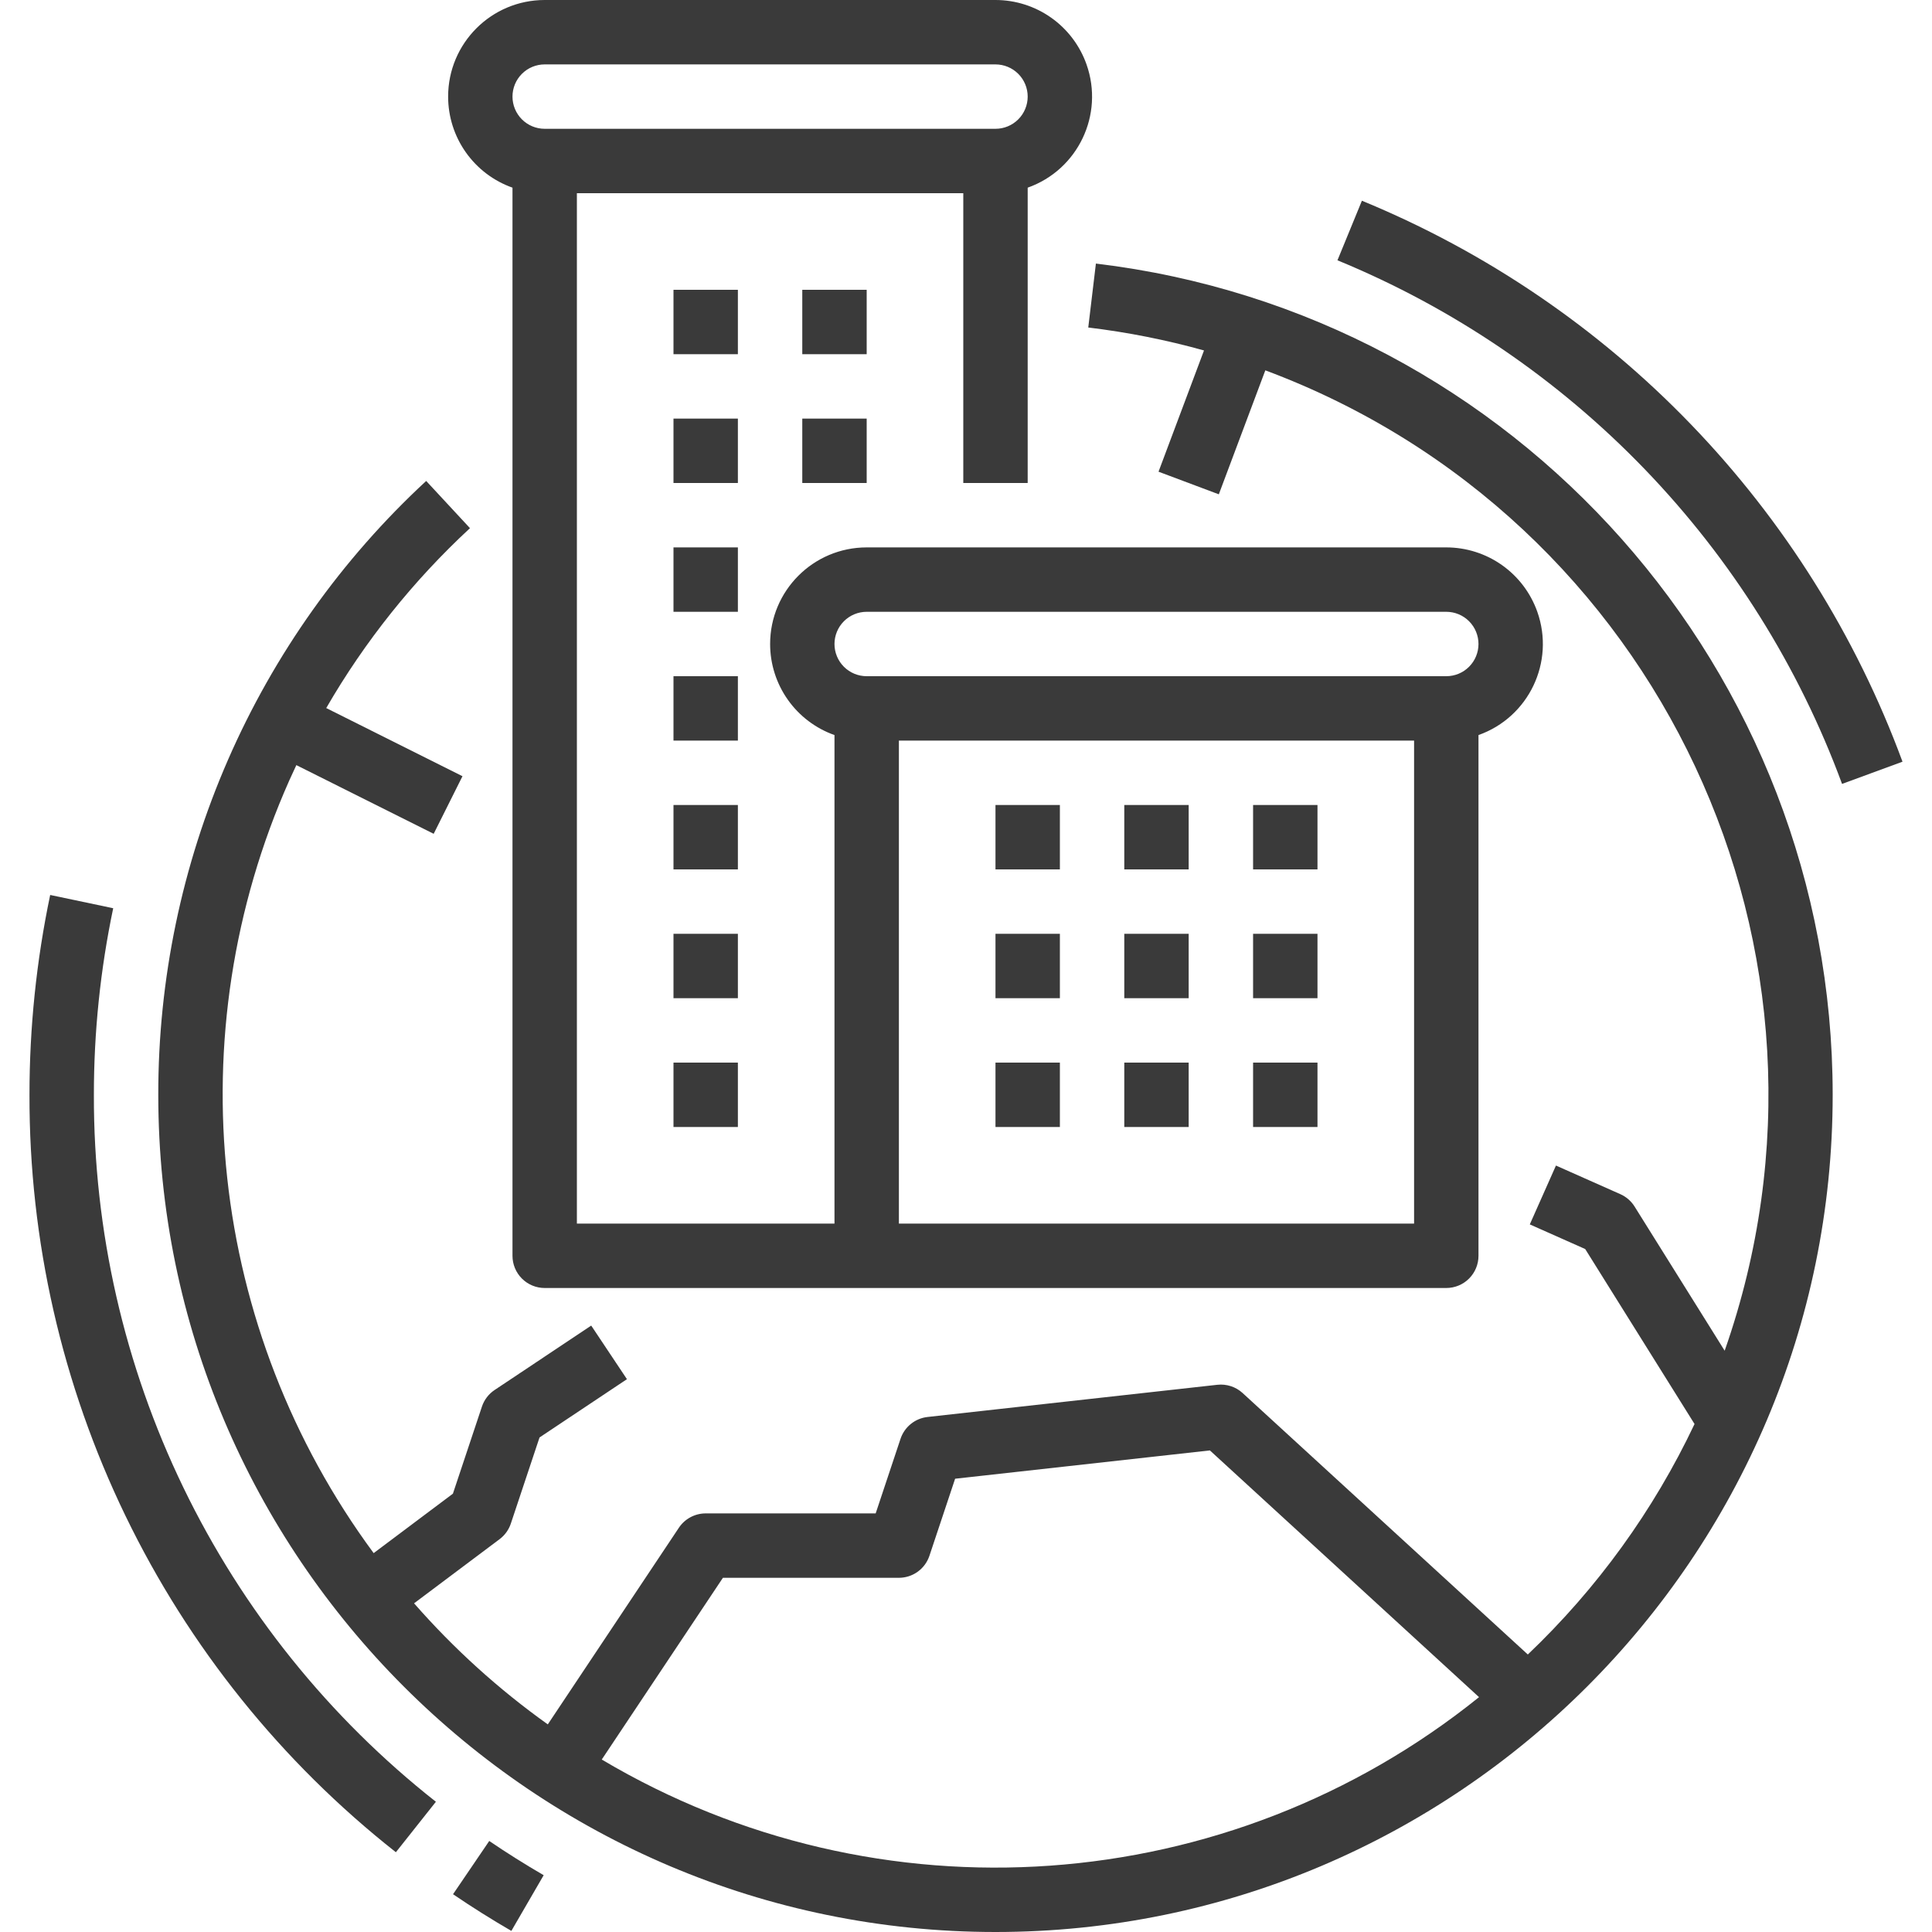
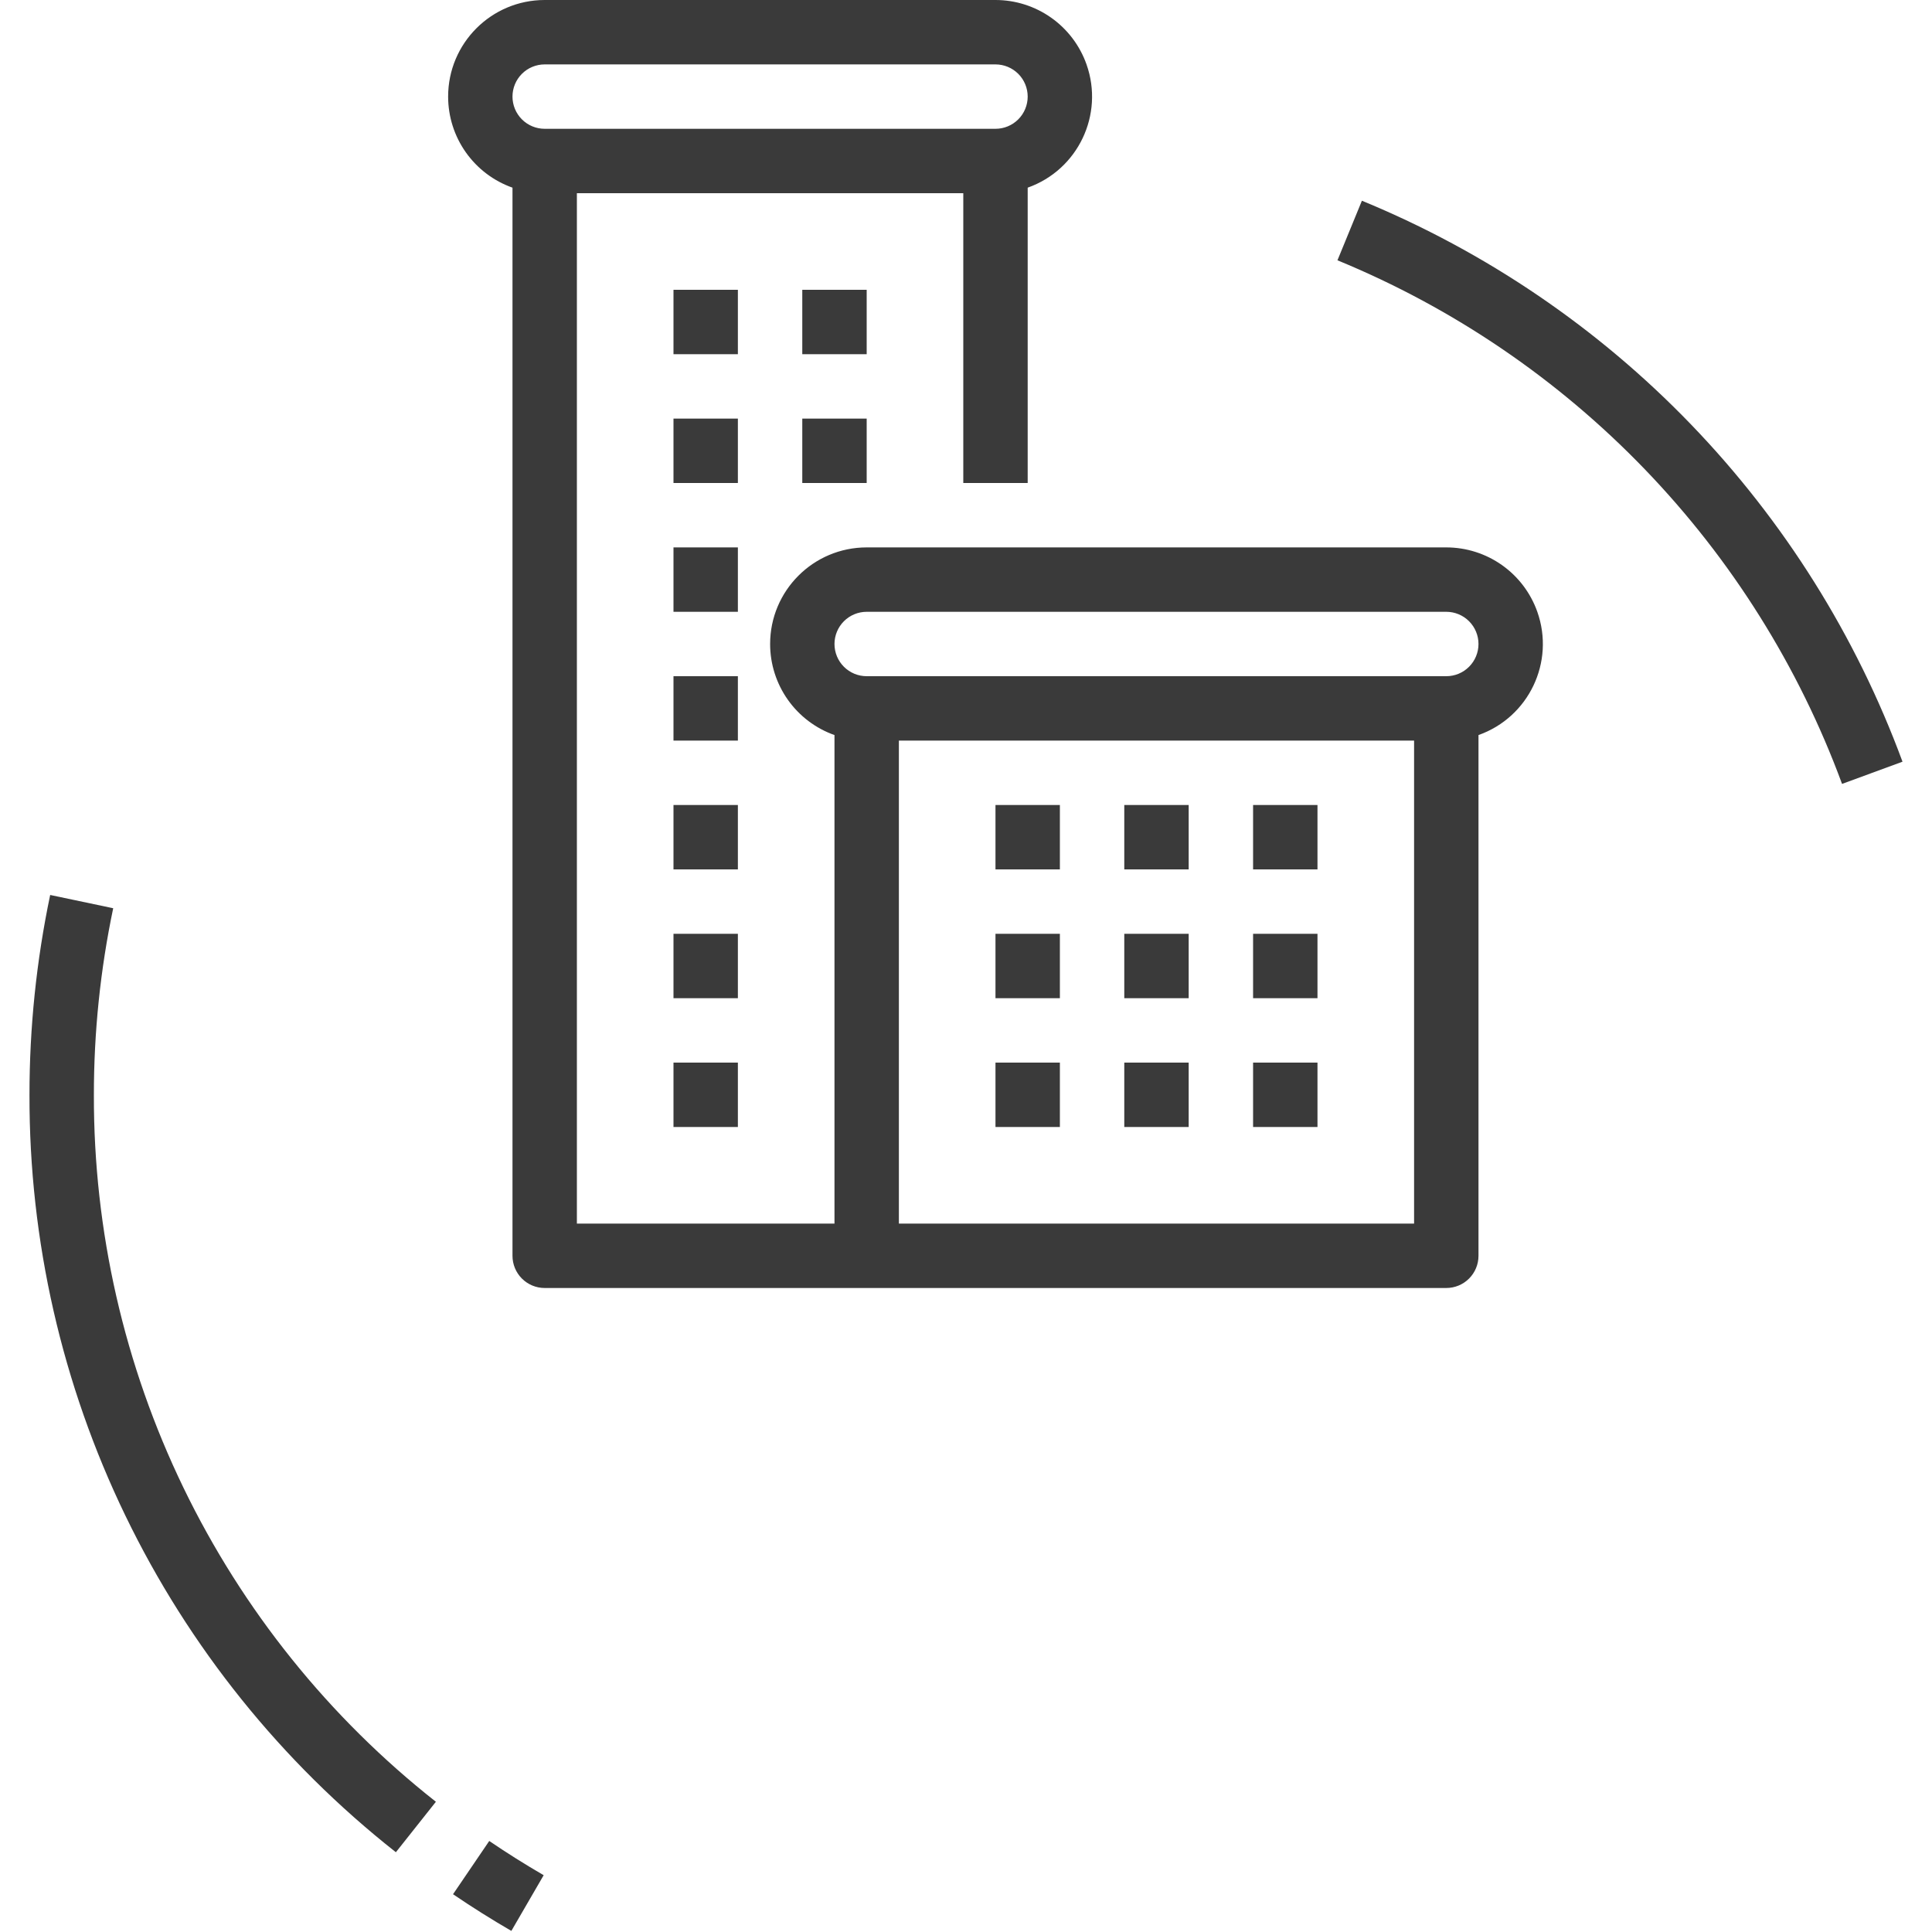
<svg xmlns="http://www.w3.org/2000/svg" width="512" height="512" viewBox="0 0 512 512" fill="none">
  <g clip-path="url(#clip0_2385_10)">
-     <path d="M290.425 69.848L288.399 86.794C298.764 88.035 309.019 90.068 319.074 92.874L307.021 125.004L322.999 130.999L335.323 98.145C439.883 137.146 494.002 252.651 457.055 357.953L433.182 319.744C432.279 318.301 430.966 317.16 429.411 316.468L412.344 308.883L405.411 324.479L420.092 331.004L449.07 377.376C438.228 400.283 423.25 420.991 404.888 438.458L329.312 369.174C328.414 368.351 327.352 367.73 326.194 367.352C325.037 366.974 323.812 366.848 322.603 366.983L245.803 375.516C244.183 375.696 242.648 376.336 241.38 377.361C240.113 378.386 239.165 379.752 238.649 381.298L232.062 401.067H187.012C185.607 401.067 184.224 401.414 182.986 402.077C181.747 402.739 180.692 403.698 179.912 404.866L145.171 456.979C132.156 447.692 120.263 436.925 109.731 424.894L132.399 407.894C133.788 406.852 134.826 405.412 135.375 403.766L142.982 380.939L166.146 365.496L156.678 351.296L131.078 368.363C129.5 369.415 128.317 370.964 127.716 372.764L120.025 395.84L99.023 411.593C55.286 352.329 46.746 274.142 76.66 206.834C77.269 205.468 77.898 204.114 78.535 202.765L114.929 220.966L122.562 205.702L86.454 187.643C96.695 169.935 109.537 153.865 124.549 139.969L112.942 127.458C90.521 148.205 72.639 173.369 60.42 201.366C48.201 229.363 41.911 259.587 41.946 290.134C41.946 412.471 141.475 512 263.812 512C386.149 512 485.679 412.471 485.679 290.134C485.679 177.863 401.739 83.16 290.425 69.848ZM159.473 466.294L191.58 418.134H238.212C240.003 418.134 241.749 417.57 243.202 416.523C244.655 415.476 245.742 413.998 246.308 412.299L253.115 391.879L320.635 384.376L391.96 449.762C325.51 503.257 232.823 509.849 159.472 466.296L159.473 466.294Z" fill="#3A3A3A" />
    <path d="M135.814 49.732V332.8C135.814 335.063 136.713 337.234 138.313 338.834C139.913 340.434 142.084 341.333 144.347 341.333H383.28C385.544 341.333 387.714 340.434 389.314 338.834C390.915 337.234 391.814 335.063 391.814 332.8V194.799C405.142 190.08 412.121 175.451 407.402 162.123C405.636 157.136 402.369 152.818 398.05 149.764C393.73 146.71 388.571 145.069 383.28 145.067H229.68C215.542 145.072 204.085 156.539 204.091 170.677C204.093 175.968 205.734 181.127 208.789 185.447C211.843 189.766 216.16 193.033 221.147 194.799V324.267H152.88V51.2H255.28V128H272.347V49.732C285.675 45.013 292.654 30.384 287.935 17.056C286.17 12.069 282.903 7.752 278.583 4.697C274.264 1.643 269.104 0.002 263.814 0L144.347 0C130.208 0.005 118.751 11.472 118.758 25.611C118.76 30.901 120.401 36.06 123.455 40.38C126.51 44.7 130.827 47.967 135.814 49.732ZM229.68 162.133H383.28C385.544 162.133 387.714 163.032 389.314 164.633C390.915 166.233 391.814 168.403 391.814 170.667C391.814 172.93 390.915 175.1 389.314 176.701C387.714 178.301 385.544 179.2 383.28 179.2H229.68C227.417 179.2 225.247 178.301 223.647 176.701C222.046 175.1 221.147 172.93 221.147 170.667C221.147 168.403 222.046 166.233 223.647 164.633C225.247 163.032 227.417 162.133 229.68 162.133ZM238.214 196.267H374.747V324.267H238.214V196.267ZM144.347 17.067H263.814C266.077 17.067 268.247 17.966 269.848 19.566C271.448 21.166 272.347 23.337 272.347 25.6C272.347 27.863 271.448 30.034 269.848 31.634C268.247 33.234 266.077 34.133 263.814 34.133H144.347C142.084 34.133 139.913 33.234 138.313 31.634C136.713 30.034 135.814 27.863 135.814 25.6C135.814 23.337 136.713 21.166 138.313 19.566C139.913 17.966 142.084 17.067 144.347 17.067Z" fill="#3A3A3A" />
    <path d="M178.48 76.8H195.547V93.866H178.48V76.8ZM212.613 76.8H229.68V93.866H212.613V76.8ZM178.48 110.933H195.547V128H178.48V110.933ZM212.613 110.933H229.68V128H212.613V110.933ZM178.48 145.066H195.547V162.133H178.48V145.066ZM297.947 213.333H315.013V230.4H297.947V213.333ZM332.08 213.333H349.147V230.4H332.08V213.333ZM297.947 247.466H315.013V264.533H297.947V247.466ZM332.08 247.466H349.147V264.533H332.08V247.466ZM297.947 281.6H315.013V298.666H297.947V281.6ZM263.813 213.333H280.88V230.4H263.813V213.333ZM263.813 247.466H280.88V264.533H263.813V247.466ZM263.813 281.6H280.88V298.666H263.813V281.6ZM332.08 281.6H349.147V298.666H332.08V281.6ZM178.48 179.2H195.547V196.266H178.48V179.2ZM178.48 213.333H195.547V230.4H178.48V213.333ZM178.48 247.466H195.547V264.533H178.48V247.466ZM178.48 281.6H195.547V298.666H178.48V281.6ZM24.88 290.133C24.875 273.519 26.591 256.95 30 240.69L13.298 237.176C9.647 254.592 7.809 272.339 7.813 290.133C7.723 328.763 16.417 366.908 33.239 401.682C50.061 436.457 74.57 466.952 104.912 490.861L115.515 477.486C87.193 455.171 64.316 426.708 48.614 394.25C32.912 361.793 24.796 326.189 24.88 290.133ZM120.059 501.99C125.072 505.397 130.271 508.667 135.515 511.711L144.081 496.949C139.166 494.097 134.354 491.071 129.655 487.876L120.059 501.99ZM360.918 53.194L354.441 68.981C385.119 81.599 412.843 100.447 435.861 124.332C458.879 148.217 476.688 176.62 488.163 207.743L504.184 201.857C491.89 168.513 472.809 138.084 448.148 112.495C423.488 86.905 393.785 66.713 360.918 53.194Z" fill="#3A3A3A" />
  </g>
  <defs>
    <clipPath id="clip0_2385_10">
      <rect width="512" height="512" fill="white" />
    </clipPath>
  </defs>
</svg>